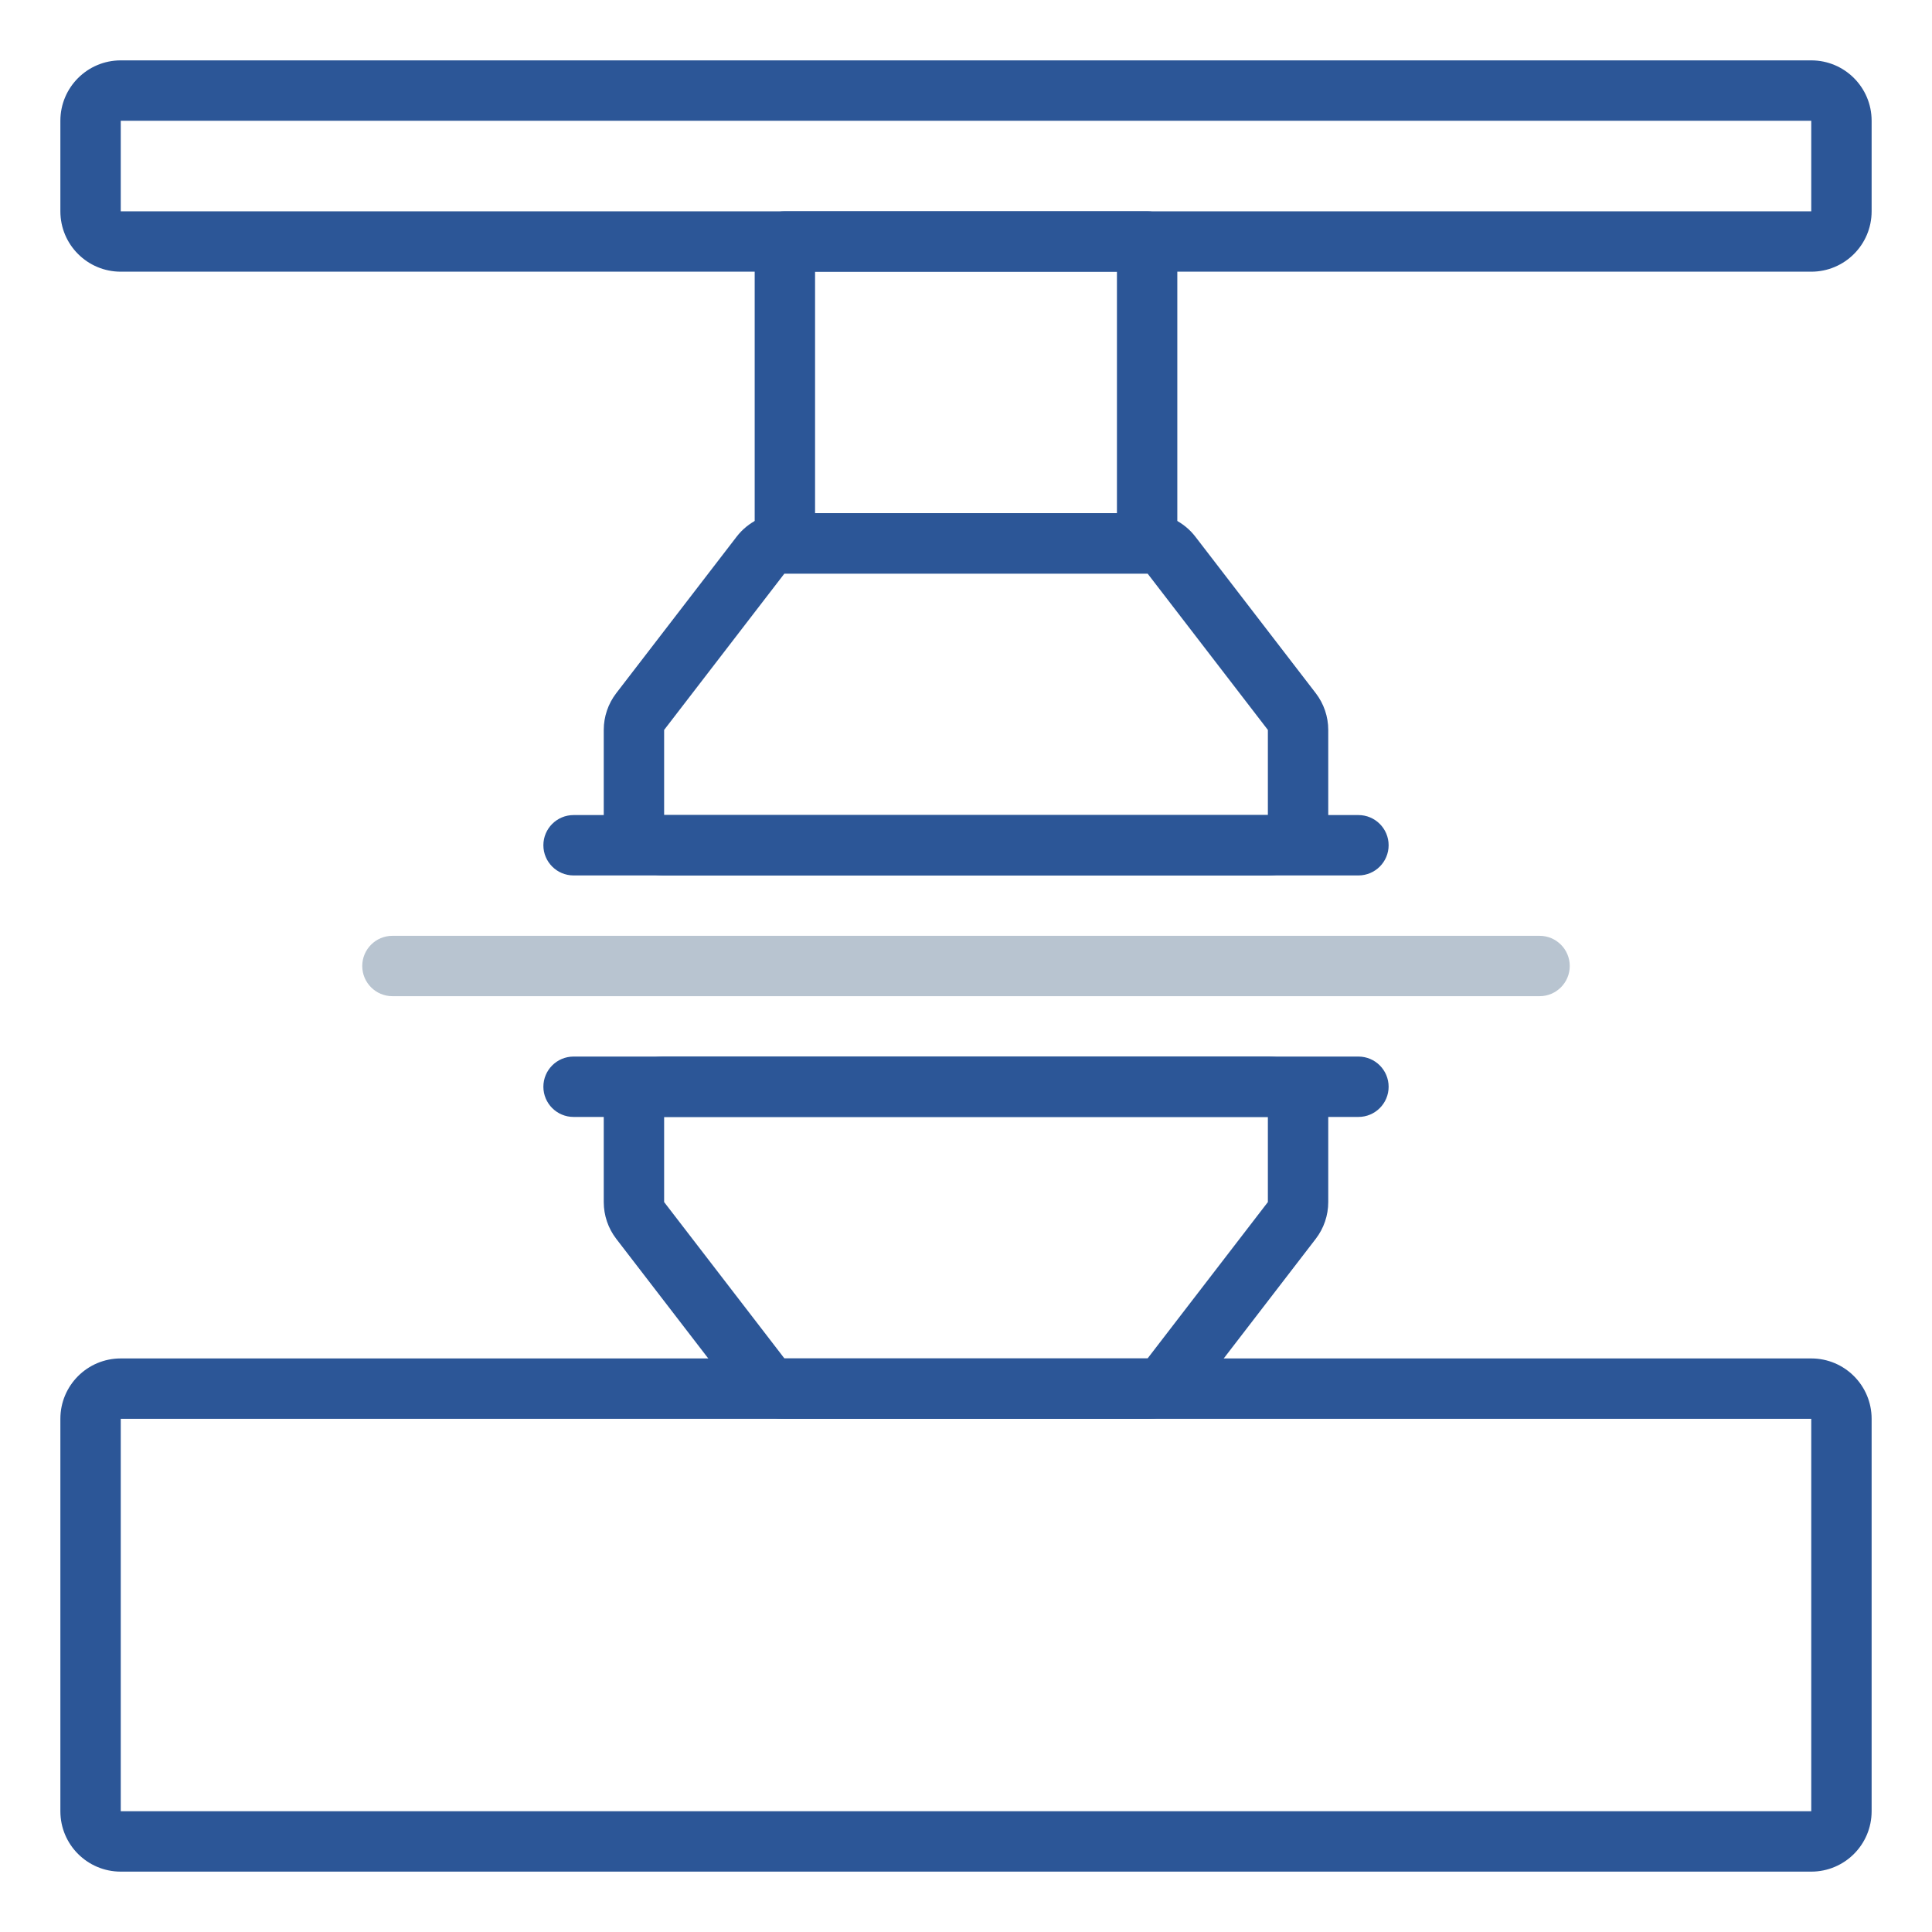
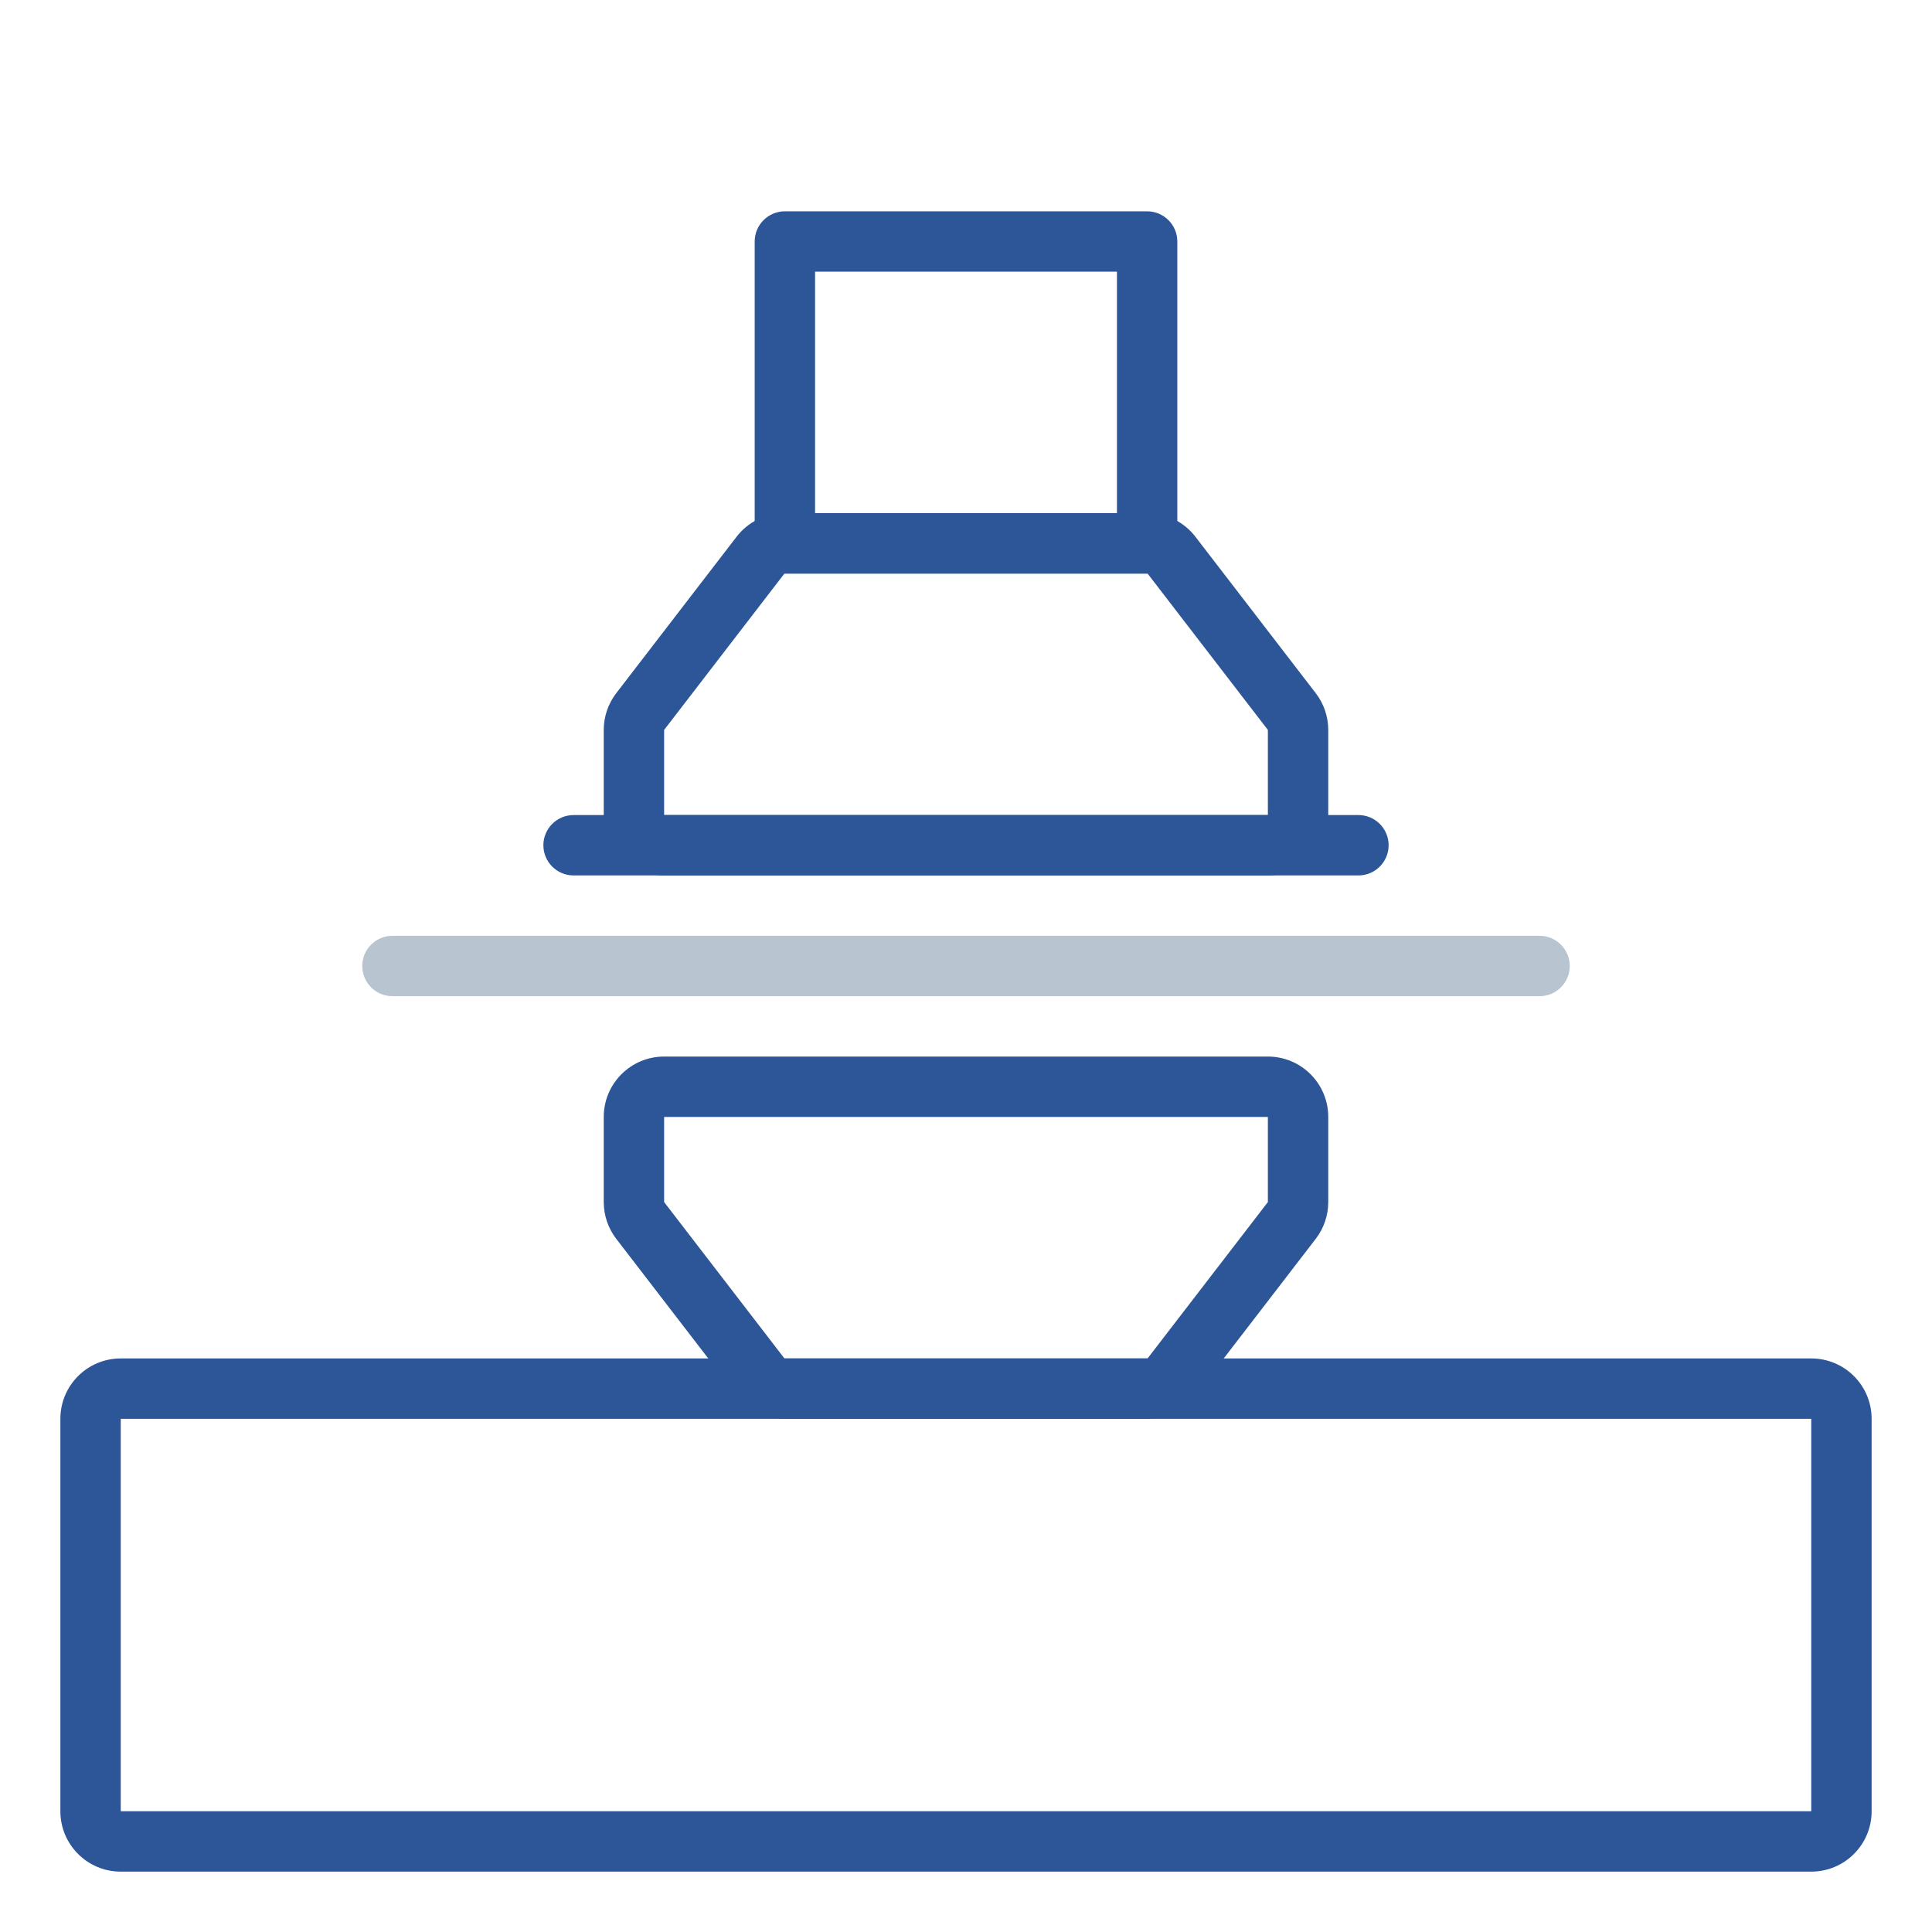
<svg xmlns="http://www.w3.org/2000/svg" width="64" height="64" viewBox="0 0 64 64" fill="none">
  <path fill-rule="evenodd" clip-rule="evenodd" d="M60 47H4V60H60V47ZM4 45C2.895 45 2 45.895 2 47V60C2 61.105 2.895 62 4 62H60C61.105 62 62 61.105 62 60V47C62 45.895 61.105 45 60 45H4Z" fill="#2C5697" />
  <path fill-rule="evenodd" clip-rule="evenodd" d="M42 27H22V24.18L25.985 19H38.015L42 24.18V27ZM22 29C20.895 29 20 28.105 20 27V24.18C20 23.739 20.146 23.31 20.415 22.961L24.4 17.781C24.778 17.288 25.364 17 25.985 17H38.015C38.636 17 39.222 17.288 39.6 17.781L43.585 22.961C43.854 23.31 44 23.739 44 24.18V27C44 28.105 43.105 29 42 29H22Z" fill="#2C5697" />
  <path fill-rule="evenodd" clip-rule="evenodd" d="M42 37H22V39.82L25.985 45H38.015L42 39.82V37ZM22 35C20.895 35 20 35.895 20 37V39.82C20 40.261 20.146 40.69 20.415 41.039L24.4 46.219C24.778 46.712 25.364 47 25.985 47H38.015C38.636 47 39.222 46.712 39.6 46.219L43.585 41.039C43.854 40.69 44 40.261 44 39.82V37C44 35.895 43.105 35 42 35H22Z" fill="#2C5697" />
-   <path d="M18 36C18 35.448 18.448 35 19 35H45C45.552 35 46 35.448 46 36C46 36.552 45.552 37 45 37H19C18.448 37 18 36.552 18 36Z" fill="#2C5697" />
-   <path fill-rule="evenodd" clip-rule="evenodd" d="M60 4H4V7H60V4ZM4 2C2.895 2 2 2.895 2 4V7C2 8.105 2.895 9 4 9H60C61.105 9 62 8.105 62 7V4C62 2.895 61.105 2 60 2H4Z" fill="#2C5697" />
  <path d="M18 28C18 28.552 18.448 29 19 29H45C45.552 29 46 28.552 46 28C46 27.448 45.552 27 45 27H19C18.448 27 18 27.448 18 28Z" fill="#2C5697" />
  <path fill-rule="evenodd" clip-rule="evenodd" d="M27 9V17H37V9H27ZM26 7C25.448 7 25 7.448 25 8V18C25 18.552 25.448 19 26 19H38C38.552 19 39 18.552 39 18V8C39 7.448 38.552 7 38 7H26Z" fill="#2C5697" />
  <path d="M12 32C12 31.448 12.448 31 13 31H51C51.552 31 52 31.448 52 32C52 32.552 51.552 33 51 33H13C12.448 33 12 32.552 12 32Z" fill="#B8C4D0" />
</svg>